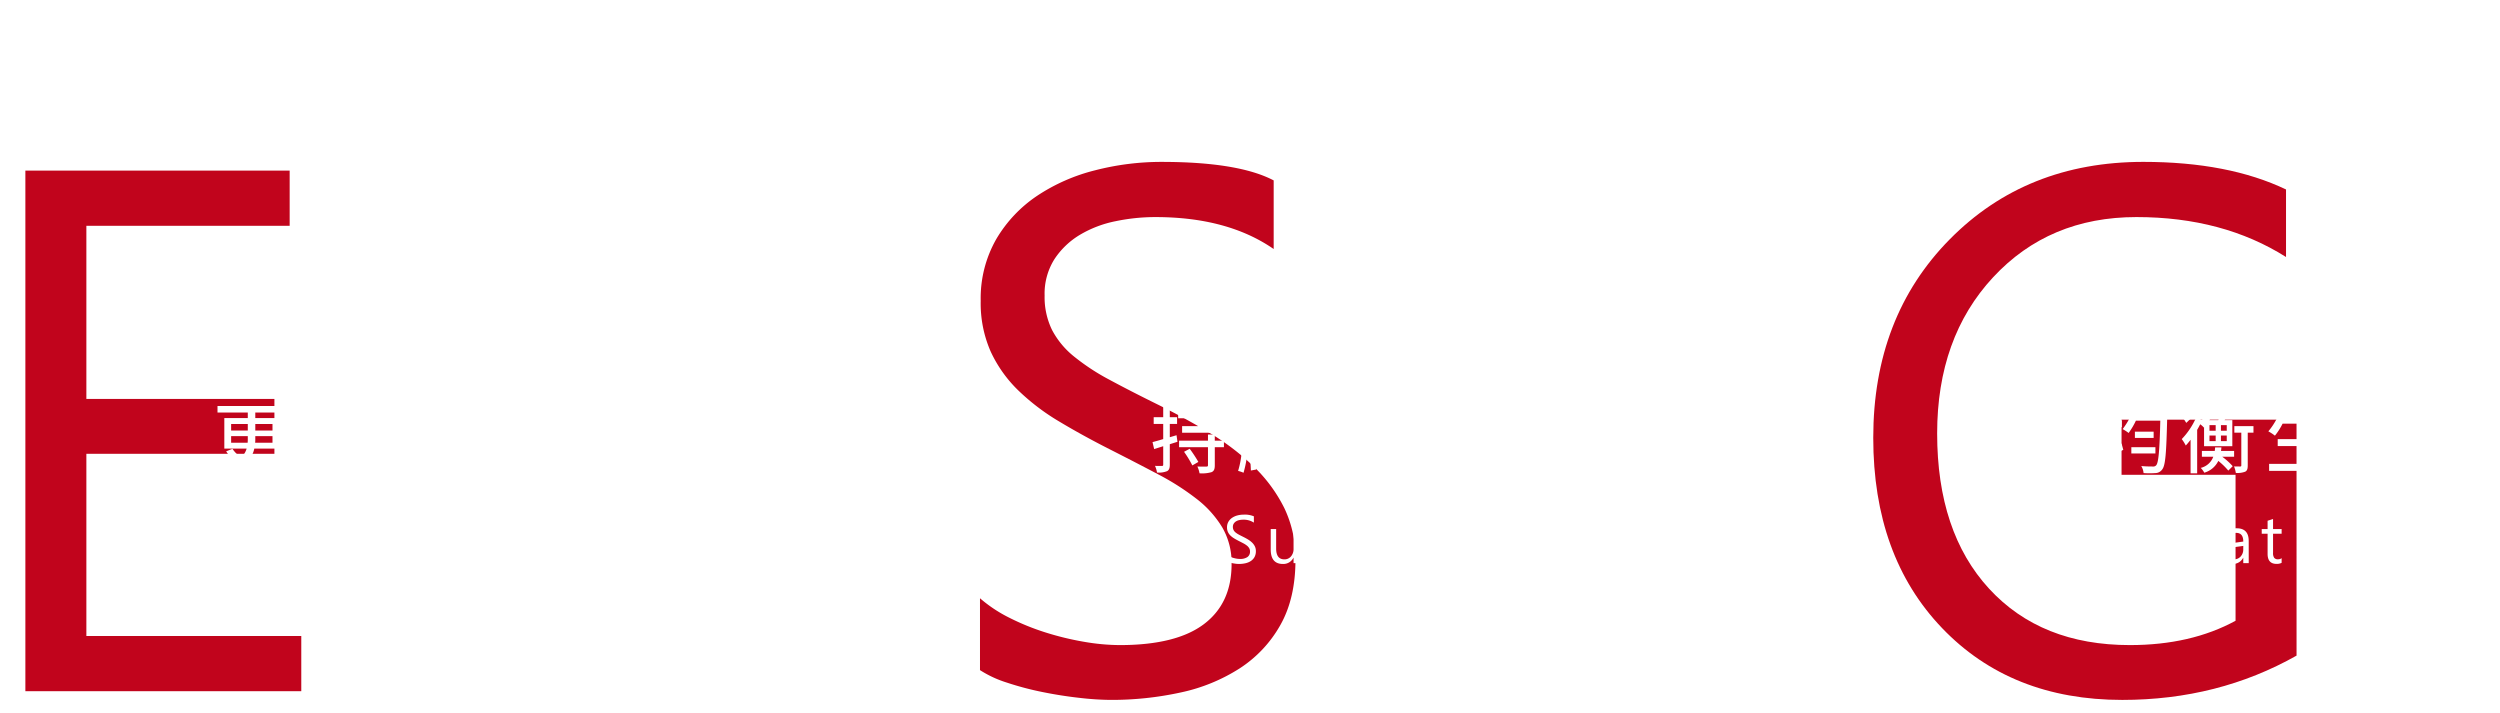
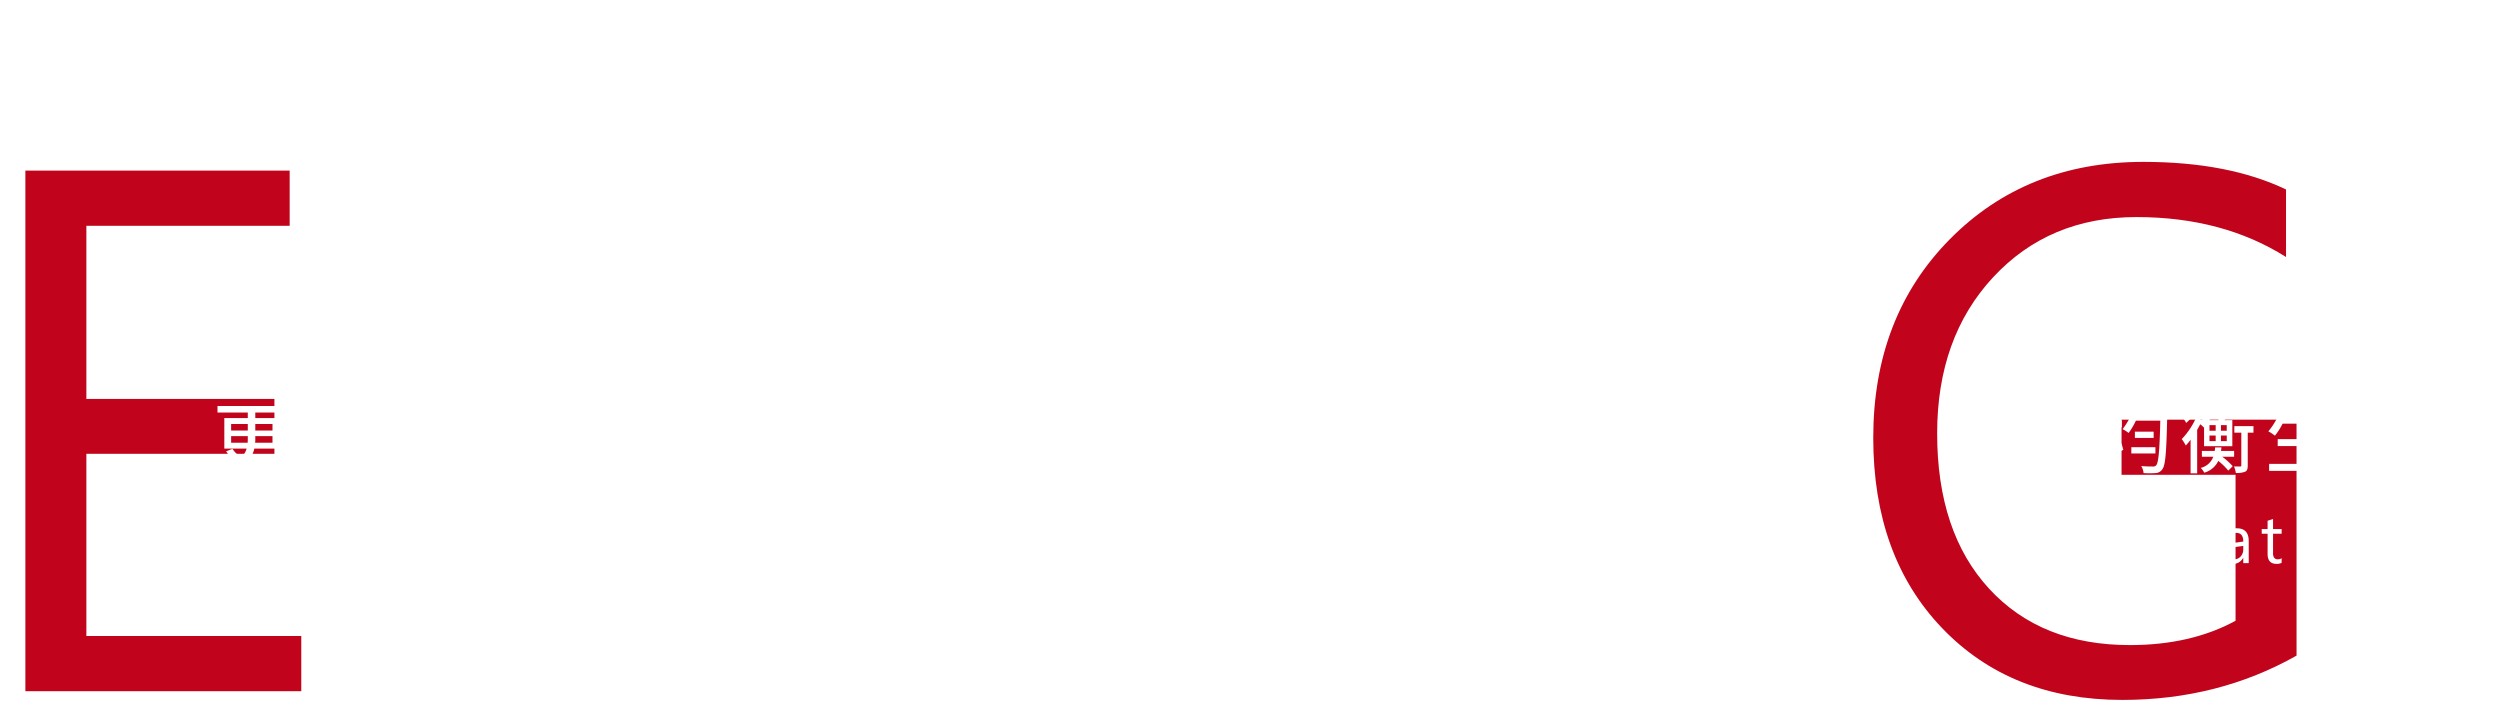
<svg xmlns="http://www.w3.org/2000/svg" width="807" height="230" viewBox="0 0 807 230">
  <defs>
    <clipPath id="clip-path">
      <rect id="Rectangle_1081" data-name="Rectangle 1081" width="807" height="230" transform="translate(-3861.08 -3513.207)" fill="#fff" />
    </clipPath>
    <filter id="Path_1266" x="595.69" y="43.257" width="154.641" height="191.672" filterUnits="userSpaceOnUse">
      <feOffset dy="3" input="SourceAlpha" />
      <feGaussianBlur stdDeviation="3" result="blur" />
      <feFlood flood-opacity="0.161" />
      <feComposite operator="in" in2="blur" />
      <feComposite in="SourceGraphic" />
    </filter>
    <filter id="Path_1267" x="307.339" y="43.257" width="119.836" height="191.672" filterUnits="userSpaceOnUse">
      <feOffset dy="3" input="SourceAlpha" />
      <feGaussianBlur stdDeviation="3" result="blur-2" />
      <feFlood flood-opacity="0.161" />
      <feComposite operator="in" in2="blur-2" />
      <feComposite in="SourceGraphic" />
    </filter>
    <filter id="Path_1268" x="-0.809" y="46.069" width="107.063" height="186.047" filterUnits="userSpaceOnUse">
      <feOffset dy="3" input="SourceAlpha" />
      <feGaussianBlur stdDeviation="3" result="blur-3" />
      <feFlood flood-opacity="0.161" />
      <feComposite operator="in" in2="blur-3" />
      <feComposite in="SourceGraphic" />
    </filter>
    <filter id="Path_1269" x="363.032" y="120.768" width="151.125" height="41.125" filterUnits="userSpaceOnUse">
      <feOffset dy="6" input="SourceAlpha" />
      <feGaussianBlur stdDeviation="3" result="blur-4" />
      <feFlood flood-opacity="0.361" />
      <feComposite operator="in" in2="blur-4" />
      <feComposite in="SourceGraphic" />
    </filter>
    <filter id="Path_1270" x="667.922" y="120.793" width="123.5" height="41" filterUnits="userSpaceOnUse">
      <feOffset dy="6" input="SourceAlpha" />
      <feGaussianBlur stdDeviation="3" result="blur-5" />
      <feFlood flood-opacity="0.361" />
      <feComposite operator="in" in2="blur-5" />
      <feComposite in="SourceGraphic" />
    </filter>
    <filter id="Path_1271" x="60.707" y="120.793" width="123.575" height="41" filterUnits="userSpaceOnUse">
      <feOffset dy="6" input="SourceAlpha" />
      <feGaussianBlur stdDeviation="3" result="blur-6" />
      <feFlood flood-opacity="0.361" />
      <feComposite operator="in" in2="blur-6" />
      <feComposite in="SourceGraphic" />
    </filter>
    <filter id="Path_1272" x="387.057" y="156.712" width="98.263" height="34.339" filterUnits="userSpaceOnUse">
      <feOffset dy="6" input="SourceAlpha" />
      <feGaussianBlur stdDeviation="3" result="blur-7" />
      <feFlood flood-opacity="0.361" />
      <feComposite operator="in" in2="blur-7" />
      <feComposite in="SourceGraphic" />
    </filter>
    <filter id="Path_1273" x="667.398" y="156.272" width="123.877" height="34.779" filterUnits="userSpaceOnUse">
      <feOffset dy="6" input="SourceAlpha" />
      <feGaussianBlur stdDeviation="3" result="blur-8" />
      <feFlood flood-opacity="0.361" />
      <feComposite operator="in" in2="blur-8" />
      <feComposite in="SourceGraphic" />
    </filter>
    <filter id="Path_1274" x="78.287" y="156.508" width="88.832" height="34.543" filterUnits="userSpaceOnUse">
      <feOffset dy="6" input="SourceAlpha" />
      <feGaussianBlur stdDeviation="3" result="blur-9" />
      <feFlood flood-opacity="0.361" />
      <feComposite operator="in" in2="blur-9" />
      <feComposite in="SourceGraphic" />
    </filter>
  </defs>
  <g id="Mask_Group_220" data-name="Mask Group 220" transform="translate(3861.08 3513.207)" clip-path="url(#clip-path)">
    <g transform="matrix(1, 0, 0, 1, -3861.08, -3513.21)" filter="url(#Path_1266)">
      <path id="Path_1266-2" data-name="Path 1266" d="M147.656-11.484q-25.312,14.3-56.25,14.3-35.977,0-58.184-23.2T11.016-81.8q0-39.023,24.668-64.043t62.52-25.02q27.422,0,46.055,8.906v21.8q-20.391-12.891-48.281-12.891-28.242,0-46.289,19.453T31.641-83.2q0,31.875,16.758,50.1T93.867-14.883q19.687,0,34.1-7.852V-69.844h-36.8V-87.656h56.484Z" transform="translate(593.67 220.12)" fill="#c1041c" />
    </g>
    <g transform="matrix(1, 0, 0, 1, -3861.08, -3513.21)" filter="url(#Path_1267)">
-       <path id="Path_1267-2" data-name="Path 1267" d="M14.18-6.8V-30a45.063,45.063,0,0,0,9.551,6.328,77.379,77.379,0,0,0,11.719,4.746,93.289,93.289,0,0,0,12.363,2.988A68.931,68.931,0,0,0,59.3-14.883q18.164,0,27.129-6.738t8.965-19.395A22.773,22.773,0,0,0,92.4-52.852a33.663,33.663,0,0,0-8.262-9.2A81.98,81.98,0,0,0,71.66-70.02q-7.207-3.809-15.527-8.027Q47.344-82.5,39.727-87.07A71.093,71.093,0,0,1,26.484-97.148a42.038,42.038,0,0,1-8.848-12.48,38.631,38.631,0,0,1-3.223-16.348,38.441,38.441,0,0,1,5.039-19.98,43.22,43.22,0,0,1,13.242-14,60.034,60.034,0,0,1,18.691-8.2,85.586,85.586,0,0,1,21.387-2.7q24.844,0,36.211,5.977v22.148q-14.883-10.312-38.2-10.312A62.83,62.83,0,0,0,57.891-151.7,36.413,36.413,0,0,0,46.406-147.3a25.441,25.441,0,0,0-8.2,7.852,20.84,20.84,0,0,0-3.164,11.719,24.126,24.126,0,0,0,2.4,11.133,27.286,27.286,0,0,0,7.09,8.555,70.615,70.615,0,0,0,11.426,7.5q6.738,3.633,15.527,7.969,9.023,4.453,17.109,9.375a78.2,78.2,0,0,1,14.18,10.9,48.431,48.431,0,0,1,9.668,13.242,37.225,37.225,0,0,1,3.574,16.641q0,12.422-4.863,21.035a39.913,39.913,0,0,1-13.125,14A57.323,57.323,0,0,1,78.984.41a104.29,104.29,0,0,1-22.734,2.4,92.643,92.643,0,0,1-9.844-.645Q40.547,1.523,34.453.293A97.534,97.534,0,0,1,22.91-2.754,35.918,35.918,0,0,1,14.18-6.8Z" transform="translate(302.16 220.12)" fill="#c1041c" />
-     </g>
+       </g>
    <g transform="matrix(1, 0, 0, 1, -3861.08, -3513.21)" filter="url(#Path_1268)">
      <path id="Path_1268-2" data-name="Path 1268" d="M111.094,0H22.031V-168.047h85.313v17.813H41.719v55.9h60.7v17.7h-60.7v58.828h69.375Z" transform="translate(-13.84 220.12)" fill="#c1041c" />
    </g>
    <g transform="matrix(1, 0, 0, 1, -3861.08, -3513.21)" filter="url(#Path_1269)">
      <path id="Path_1269-2" data-name="Path 1269" d="M8.525-10.3,6.35-9.65v-4.3H8.7v-2.175H6.35V-20.95H4.225v4.825H1.15v2.175H4.225v4.9c-1.3.4-2.5.725-3.45.975L1.3-5.825,4.225-6.75V-.825c0,.35-.125.45-.425.45-.275,0-1.225,0-2.225-.025a8.4,8.4,0,0,1,.65,2.15,7.146,7.146,0,0,0,3.25-.45c.65-.35.875-.975.875-2.125V-7.4l2.475-.775ZM10.95-4.95a34.61,34.61,0,0,1,2.675,4.4l1.95-1.125a43.98,43.98,0,0,0-2.8-4.25Zm9.925-5.575h-2.2V-8.55H9.35v2.125h9.325v5.8c0,.325-.1.425-.475.45S16.55-.15,15.25-.2a8.674,8.674,0,0,1,.7,2.2,11.139,11.139,0,0,0,3.875-.375c.8-.35,1.05-.975,1.05-2.225V-6.425h2.95V-8.55h-2.95Zm-3.2-7.4v-2.95H15.45v2.95H9.05v2.15h6.4v2.55H10.325V-11.1h12.5v-2.125h-5.15v-2.55H23.95v-2.15Zm25.225.85H37.725v1.5H50.15v-1.5H45.175v-1.1h5.85V-19.75h-5.85v-1.225H42.9v1.225H36.75v1.575H42.9Zm-4.1,3.85h2.35v1.8H38.8Zm10.1,1.8H46.875v-1.8H48.9Zm-5.975,0v-1.8H45.1v1.8Zm-6.05,1.5h14.05v-4.8H36.875Zm.25,3.775a38.094,38.094,0,0,0-1.375-5.225l-1.6.425c.225.675.45,1.45.65,2.2l-3.05.4A46.71,46.71,0,0,0,36.8-16.3L35-17.35c-.5,1.125-1.1,2.3-1.675,3.375l-2.1.175a37.916,37.916,0,0,0,3.325-6.425l-1.95-.8a30.183,30.183,0,0,1-2.875,6.275c-.475.775-.85,1.275-1.3,1.375a15.624,15.624,0,0,1,.65,1.9,11.83,11.83,0,0,1,3.05-.55,27.4,27.4,0,0,1-1.75,2.575c-.725.95-1.25,1.55-1.775,1.7a12.481,12.481,0,0,1,.65,1.925c.5-.275,1.25-.45,5.925-1.15.1.525.2.975.25,1.375ZM29.55-4.9A28.743,28.743,0,0,1,28.4,1.225a9.613,9.613,0,0,1,1.75.6,34.7,34.7,0,0,0,1.225-6.4ZM32-4.675A49.5,49.5,0,0,1,32.525,1.1L34.25.775A50.231,50.231,0,0,0,33.6-4.95Zm2.275-.475A37.754,37.754,0,0,1,35.5-.525l1.575-.5a40.219,40.219,0,0,0-1.3-4.55Zm5.5,1.25H47.95v1H39.775Zm0-1.9H47.95v.925H39.775Zm0-1.875H47.95v.9H39.775ZM50.1-1.625v-7.35H37.7v7.35h3.65a45.124,45.124,0,0,1-5.075,2.1A9.454,9.454,0,0,1,37.15,2.1C38.9,1.45,41.325.525,43.225-.35L41.85-1.625H45.9l-.75,1.3c1.875.7,3.975,1.65,5.3,2.275L51.4.3C50.175-.25,48.3-1,46.525-1.625ZM78.2-16.9v-2.375H56.8V-16.9H67.35A27.686,27.686,0,0,1,56.1-6.5a13.086,13.086,0,0,1,1.6,2.075,31.114,31.114,0,0,0,8.525-6.75V1.95H68.75V-14.325c.6-.85,1.125-1.725,1.65-2.575Zm-9.35,5.3a56.519,56.519,0,0,1,8.225,6.925l1.95-1.8A59.607,59.607,0,0,0,70.6-13.1Zm22.925-6.625V-16.5H87.05v-1.725ZM87.05-13v-1.85h4.725V-13Zm6.925,1.725v-8.7H84.75V1.975h2.3v-13.25Zm4.2-1.675v-1.9h4.875v1.9Zm4.875-5.275V-16.5H98.175v-1.725ZM92.4-2.075V-4.15h5.075v2.075ZM97.475-7.8v1.95H92.4V-7.8ZM105.4-19.975H95.95v8.75h7.1V-.95c0,.425-.125.55-.575.575-.4,0-1.6.025-2.825-.025V-9.55H90.275V.925H92.4V-.325h6.75a10.414,10.414,0,0,1,.725,2.275,12.655,12.655,0,0,0,4.35-.4c.9-.4,1.175-1.15,1.175-2.475Zm19.25,7.125a14.253,14.253,0,0,0-.95-2.8l-1.075.4a5.568,5.568,0,0,1,.3.775l-1.575.175a23.709,23.709,0,0,0,3-3.775l-1.2-.775a12.718,12.718,0,0,1-.75,1.25l-1.175.15a15.772,15.772,0,0,0,1.6-2.8l-1.325-.575a13.392,13.392,0,0,1-1.6,3.1,1.36,1.36,0,0,1-.75.6,12.19,12.19,0,0,1,.45,1.35,6.506,6.506,0,0,1,1.85-.475c-.525.65-.975,1.15-1.15,1.35a2.327,2.327,0,0,1-1.125.825,8.912,8.912,0,0,1,.425,1.325,21.446,21.446,0,0,1,3.675-.675,5.879,5.879,0,0,1,.2,1Zm-5.525.05a10.756,10.756,0,0,0-.85-2.7l-1,.4a6.222,6.222,0,0,1,.275.725l-1.3.15a26.414,26.414,0,0,0,2.975-3.875l-1.25-.775a9.393,9.393,0,0,1-.8,1.375l-1.025.125a15.468,15.468,0,0,0,1.575-2.775l-1.325-.575a11.874,11.874,0,0,1-1.575,3.075,1.314,1.314,0,0,1-.75.625c.15.35.35,1.05.45,1.35a6.994,6.994,0,0,1,1.75-.45,16.265,16.265,0,0,1-1.025,1.275,2.537,2.537,0,0,1-1.125.85,9.233,9.233,0,0,1,.45,1.325,16.54,16.54,0,0,1,3.3-.6,3.375,3.375,0,0,1,.15.925ZM113.8-10.45h10.775v-1.7H113.8V-20.1h-1.975V.3H123.6V-1.525h-9.8Zm9.25,2.075a13.018,13.018,0,0,1-.775,1.4l-1.125.125a16.406,16.406,0,0,0,1.475-2.8l-1.3-.575a12.817,12.817,0,0,1-1.475,3.1,1.244,1.244,0,0,1-.725.6,9.815,9.815,0,0,1,.475,1.35v.025a5.5,5.5,0,0,1,1.8-.5,17.684,17.684,0,0,1-1.125,1.425c-.425.5-.75.825-1.125.875A9.816,9.816,0,0,1,119.625-2a12.8,12.8,0,0,1,3.275-.65,5.156,5.156,0,0,1,.175.95l1.2-.425a13.209,13.209,0,0,0-.9-2.9l-1.1.4a5.035,5.035,0,0,1,.325.925l-1.375.15A26.919,26.919,0,0,0,124.3-7.6Zm-5,.1c-.25.45-.525.95-.775,1.375l-1.175.125a13,13,0,0,0,1.6-2.775l-1.325-.575a14.072,14.072,0,0,1-1.575,3.1,1.326,1.326,0,0,1-.775.6,9.816,9.816,0,0,1,.475,1.35v.025a6.49,6.49,0,0,1,1.825-.475,16.282,16.282,0,0,1-1.1,1.4c-.425.475-.75.775-1.125.825a7.74,7.74,0,0,1,.45,1.35,14.5,14.5,0,0,1,3.3-.6,5.181,5.181,0,0,1,.2.925l1.075-.45a12.639,12.639,0,0,0-.85-2.675l-1,.375c.075.225.175.475.25.725L116.2-3.5a21.821,21.821,0,0,0,3.05-4.025Zm15.85-4.8h-6.425v-4.25a30.369,30.369,0,0,0,5.8-2.1l-1.775-1.5a24.561,24.561,0,0,1-5.925,2.35V-10.4c0,3.35-.15,7.825-1.8,11a6.876,6.876,0,0,1,1.65,1.125c1.775-3.4,2.05-8.525,2.05-12.125v-.75H129.9V1.975h1.975V-11.15H133.9Z" transform="translate(371.26 144.79)" fill="#fff" />
    </g>
    <g transform="matrix(1, 0, 0, 1, -3861.08, -3513.21)" filter="url(#Path_1270)">
      <path id="Path_1270-2" data-name="Path 1270" d="M-47.425-12.9h2.575v-2.2h-2.575v-5.55H-49.6v5.55h-2.8v2.2h2.8v7.225c-1.225.525-2.35.95-3.25,1.275l.925,2.325c2.175-.975,4.95-2.25,7.55-3.5l-.55-2.05c-.825.375-1.675.7-2.5,1.075Zm5.65,8.5H-34V-6.425h-7.775Zm1.15-7.05v2.025h6.05V-11.45Zm1.25-5.65c.425-1.075.825-2.225,1.175-3.35l-2.2-.525a23.7,23.7,0,0,1-4.175,8.7,15.973,15.973,0,0,1,1.925,1.25A23.5,23.5,0,0,0-40.3-15h7.875C-32.65-5.425-33-1.425-33.75-.6a1.191,1.191,0,0,1-1.05.4c-.65,0-2.125,0-3.775-.15a5.2,5.2,0,0,1,.75,2.275,28,28,0,0,0,3.85,0A2.743,2.743,0,0,0-31.775.7c1-1.3,1.3-5.125,1.575-16.625.025-.325.025-1.175.025-1.175ZM-2.85-19.325H-8v2.075h5.15ZM-21.35-21a18.231,18.231,0,0,1-3.9,4.95,16.994,16.994,0,0,1,1.2,1.775,25.84,25.84,0,0,0,4.8-5.925Zm8.475,3.85c-.25.675-.575,1.4-.85,1.975h-2.85a21.406,21.406,0,0,0,1.05-1.975Zm1.9,5.4H-12.85v-1.8h1.875Zm0,3.35H-12.85v-1.8h1.875Zm-5.575-3.35v-1.8h2v1.8Zm2,1.55v1.8h-2v-1.8Zm-3.75-2.65v6.1h9.125v-8.425h-2.5a23.743,23.743,0,0,0,1.475-3l-1.4-.9-.3.1h-2.85c.2-.55.375-1.05.55-1.575l-2.1-.3a18,18,0,0,1-2.675,5.575l-1.925-.65A23.814,23.814,0,0,1-25.5-9.05a14.258,14.258,0,0,1,1.3,2.075c.525-.55,1.025-1.175,1.55-1.85V2h2.125V-12.025q.525-.9.975-1.8a5.4,5.4,0,0,1,1.175,1.05Zm9.7,9.5V-5.225h-4.225c.05-.375.1-.75.125-1.15h-2.025c-.025.4-.075.775-.125,1.15H-19V-3.35h3.675a5.73,5.73,0,0,1-4.05,3.6,6.93,6.93,0,0,1,1.15,1.55A7.262,7.262,0,0,0-13.7-2a21.6,21.6,0,0,1,3.225,3.125L-9.05-.3a22.173,22.173,0,0,0-3.375-3.05Zm6.25-9.875H-8.525v2.1h2.25V-.55c0,.25-.075.325-.375.35-.275,0-1.1,0-1.975-.025a8.511,8.511,0,0,1,.575,2.1,7.045,7.045,0,0,0,3.025-.4c.65-.325.825-.95.825-2.025V-11.125h1.85ZM15-1.05V-6.8h7.775V-9.025H15v-5h8.7V-16.3H15v-4.65H12.6v4.65H8.075c.475-1.2.925-2.475,1.3-3.75l-2.4-.55A21.583,21.583,0,0,1,2.45-11.55a14.889,14.889,0,0,1,2.125,1.4A21.584,21.584,0,0,0,7.05-14.025H12.6v5H5.475V-6.8H12.6v5.75H2.7V1.2H24.9V-1.05ZM37-18.1a52.073,52.073,0,0,0-4.65-2.525l-1.3,1.65c1.475.825,3.55,2.025,4.575,2.75Zm-1.275,6.7c-1.05-.675-3.175-1.775-4.6-2.475L29.85-12.15c1.5.775,3.575,1.975,4.6,2.675ZM32.3,1.65c1.475-2.325,3.15-5.325,4.425-7.9L35.05-7.8A74.143,74.143,0,0,1,30.35.1ZM48.975-1.2H40.7V-5.7h8.275ZM52.65-11.5v-2.225H46.025V-17.65A33.4,33.4,0,0,0,51.65-19.1l-1.825-1.8A56.954,56.954,0,0,1,37.95-18.625a8.21,8.21,0,0,1,.675,1.95c1.65-.125,3.45-.325,5.2-.6v3.55h-6.95V-11.5h6.95v3.7h-5.25V1.95H40.7V.9h8.275v.925h2.2V-7.8h-5.15v-3.7Z" transform="translate(729.77 144.79)" fill="#fff" />
    </g>
    <g transform="matrix(1, 0, 0, 1, -3861.08, -3513.21)" filter="url(#Path_1271)">
      <path id="Path_1271-2" data-name="Path 1271" d="M-47.65-7.875V-10h5.375v.9a9.836,9.836,0,0,1-.05,1.225Zm0-6.05h5.375V-11.8H-47.65Zm13.35,0V-11.8h-5.55v-2.125Zm0,6.05h-5.6a9.436,9.436,0,0,0,.05-1.2V-10h5.55Zm2.3,1.9v-9.85h-7.85v-1.8h9.425v-2.1H-52.05v2.1h9.775v1.8H-49.85v9.85h7.2A5.876,5.876,0,0,1-44.425-3.15a10.1,10.1,0,0,1-2.8-2.75l-2.025.8a12.059,12.059,0,0,0,2.9,3.225A23.494,23.494,0,0,1-52.55-.05,10.142,10.142,0,0,1-51.125,2a21.556,21.556,0,0,0,6.95-2.525c3.5,1.725,8.05,2.15,13.65,2.35a5.779,5.779,0,0,1,.975-2.3c-5.3-.05-9.5-.325-12.7-1.575a7.723,7.723,0,0,0,2.075-3.925ZM-20.175-13.6H-7.5v2.35H-20.175Zm0-4.2H-7.5v2.275H-20.175ZM-2.4-5.875H-12.65V-9.2H-5.1V-19.85H-22.45V-9.2h7.425v3.325H-25v2.2h9.975V1.95h2.375V-3.675H-2.4ZM10.575-18.25v1.675h-4.8V-18.25Zm-4.8,5.1v-1.825h4.8v1.825Zm6.975,1.7v-8.525H3.475V1.975h2.3V-11.45Zm-.6,5.675V-8.15h2.975v2.375ZM20.3-3.85V-5.775H17.2V-8.15h2.6V-10H7.675v1.85H10.15v2.375H7.225V-3.85h2.85A6.055,6.055,0,0,1,7.325.525,7.914,7.914,0,0,1,8.825,1.9,8.054,8.054,0,0,0,12.1-3.85h3.025V1.525H17.2V-3.85ZM16.9-13.1v-1.875h4.95V-13.1Zm4.95-5.15v1.675H16.9V-18.25Zm2.3-1.725H14.675V-11.4H21.85V-.9c0,.375-.125.5-.5.525-.4,0-1.675,0-2.95-.025a7.505,7.505,0,0,1,.75,2.3,9.839,9.839,0,0,0,3.925-.425C23.9,1.075,24.15.4,24.15-.875ZM36.275-13.7A20.374,20.374,0,0,1,34.95-6.35c-.75-.625-1.55-1.25-2.275-1.825.45-1.575.875-3.45,1.3-5.375Zm3.2-.225.025-1.95-1.15.05v-1.65H36.275v1.75l-1.875.1c.325-1.775.625-3.5.825-5.1l-2.15-.15c-.175,1.65-.475,3.5-.8,5.35-.95.05-1.825.1-2.575.125l.225,2.1,1.925-.125c-.5,2.25-1.025,4.4-1.55,5.975,1.15.9,2.45,2,3.675,3.125A15.779,15.779,0,0,1,29.575.4a7.719,7.719,0,0,1,1.6,1.525,16.526,16.526,0,0,0,4.45-4.775A31.2,31.2,0,0,1,38.075-.3L39.5-2.1a29.455,29.455,0,0,0-2.8-2.775,23.258,23.258,0,0,0,1.65-8.975Zm13.55,3.475a30.768,30.768,0,0,0-4.15-6.975l-1.85.925a38.939,38.939,0,0,1,2.225,3.35l-6.85.45a47.221,47.221,0,0,0,4.275-7.625L44.25-21a39.64,39.64,0,0,1-3.7,7.25c-.625.875-1.1,1.475-1.6,1.6a22.742,22.742,0,0,1,.75,2.175c.8-.3,1.975-.4,10.625-1.125a14.5,14.5,0,0,1,.7,1.7Zm-3.85,4.3v5H42.3v-5Zm-9,8.1H42.3V.9h6.875V1.925H51.4V-8.225H40.175Z" transform="translate(122.26 144.79)" fill="#fff" />
    </g>
    <g transform="matrix(1, 0, 0, 1, -3861.08, -3513.21)" filter="url(#Path_1272)">
-       <path id="Path_1272-2" data-name="Path 1272" d="M1.3-.623V-2.75a4.131,4.131,0,0,0,.875.58,7.093,7.093,0,0,0,1.074.435,8.552,8.552,0,0,0,1.133.274,6.319,6.319,0,0,0,1.053.1,4.124,4.124,0,0,0,2.487-.618A2.089,2.089,0,0,0,8.744-3.76,2.087,2.087,0,0,0,8.47-4.845a3.086,3.086,0,0,0-.757-.843,7.515,7.515,0,0,0-1.144-.73q-.661-.349-1.423-.736-.806-.408-1.5-.827a6.517,6.517,0,0,1-1.214-.924,3.854,3.854,0,0,1-.811-1.144,3.541,3.541,0,0,1-.3-1.5,3.524,3.524,0,0,1,.462-1.832A3.962,3.962,0,0,1,3-14.663a5.5,5.5,0,0,1,1.713-.752,7.845,7.845,0,0,1,1.96-.247,7.513,7.513,0,0,1,3.319.548v2.03a6.017,6.017,0,0,0-3.5-.945,5.759,5.759,0,0,0-1.182.124,3.338,3.338,0,0,0-1.053.4,2.332,2.332,0,0,0-.752.72,1.91,1.91,0,0,0-.29,1.074,2.212,2.212,0,0,0,.22,1.021,2.5,2.5,0,0,0,.65.784,6.473,6.473,0,0,0,1.047.688q.618.333,1.423.73.827.408,1.568.859a7.169,7.169,0,0,1,1.3,1,4.44,4.44,0,0,1,.886,1.214,3.412,3.412,0,0,1,.328,1.525,3.868,3.868,0,0,1-.446,1.928,3.659,3.659,0,0,1-1.2,1.284A5.255,5.255,0,0,1,7.24.038a9.56,9.56,0,0,1-2.084.22A8.492,8.492,0,0,1,4.254.2Q3.717.14,3.158.027A8.941,8.941,0,0,1,2.1-.252,3.292,3.292,0,0,1,1.3-.623ZM24.565,0H22.8V-1.74h-.043a3.618,3.618,0,0,1-3.395,2q-3.932,0-3.932-4.684V-11h1.751v6.295q0,3.48,2.664,3.48a2.7,2.7,0,0,0,2.122-.951A3.638,3.638,0,0,0,22.8-4.662V-11h1.762Zm5.09-.4V-2.288a5.214,5.214,0,0,0,3.169,1.063q2.32,0,2.32-1.547a1.342,1.342,0,0,0-.2-.747,1.981,1.981,0,0,0-.537-.542,4.134,4.134,0,0,0-.795-.424q-.457-.188-.983-.392a12.659,12.659,0,0,1-1.284-.585,3.878,3.878,0,0,1-.924-.666,2.478,2.478,0,0,1-.559-.843,2.983,2.983,0,0,1-.188-1.106,2.628,2.628,0,0,1,.354-1.37,3.143,3.143,0,0,1,.945-1,4.408,4.408,0,0,1,1.348-.607,5.98,5.98,0,0,1,1.563-.2,6.311,6.311,0,0,1,2.557.494V-8.98a4.983,4.983,0,0,0-2.793-.795,3.265,3.265,0,0,0-.892.113,2.183,2.183,0,0,0-.682.317,1.464,1.464,0,0,0-.44.489,1.288,1.288,0,0,0-.156.628,1.507,1.507,0,0,0,.156.72,1.584,1.584,0,0,0,.457.516,3.49,3.49,0,0,0,.73.408q.43.183.978.4a13.6,13.6,0,0,1,1.311.575,4.5,4.5,0,0,1,.988.666,2.6,2.6,0,0,1,.628.854,2.754,2.754,0,0,1,.22,1.149,2.71,2.71,0,0,1-.36,1.418,3.084,3.084,0,0,1-.961,1,4.4,4.4,0,0,1-1.386.591A6.842,6.842,0,0,1,32.6.258,6.241,6.241,0,0,1,29.655-.4Zm17.3.29a3.4,3.4,0,0,1-1.644.344q-2.89,0-2.89-3.223V-9.5H40.535V-11h1.891v-2.686l1.762-.569V-11h2.771v1.5H44.187v6.2a2.57,2.57,0,0,0,.376,1.579,1.5,1.5,0,0,0,1.246.473,1.852,1.852,0,0,0,1.149-.365ZM59.385,0H57.623V-1.719H57.58A3.688,3.688,0,0,1,54.2.258a3.616,3.616,0,0,1-2.573-.87,3.015,3.015,0,0,1-.929-2.31q0-3.083,3.631-3.588l3.3-.462q0-2.8-2.267-2.8a5.415,5.415,0,0,0-3.588,1.354v-1.8a6.817,6.817,0,0,1,3.738-1.031q3.878,0,3.878,4.1ZM57.623-5.564,54.97-5.2a4.308,4.308,0,0,0-1.848.607A1.75,1.75,0,0,0,52.5-3.051a1.679,1.679,0,0,0,.575,1.316,2.221,2.221,0,0,0,1.531.51,2.828,2.828,0,0,0,2.165-.918,3.282,3.282,0,0,0,.854-2.326Zm8.183-8.229A1.116,1.116,0,0,1,65-14.115a1.088,1.088,0,0,1-.333-.816A1.105,1.105,0,0,1,65-15.753a1.107,1.107,0,0,1,.806-.328,1.138,1.138,0,0,1,.822.328,1.1,1.1,0,0,1,.338.822,1.089,1.089,0,0,1-.338.806A1.128,1.128,0,0,1,65.807-13.793ZM66.666,0H64.9V-11h1.762Zm14.9,0H79.8V-6.273q0-3.5-2.557-3.5a2.773,2.773,0,0,0-2.186.994,3.683,3.683,0,0,0-.865,2.508V0H72.432V-11h1.762v1.826h.043a3.97,3.97,0,0,1,3.609-2.084,3.365,3.365,0,0,1,2.761,1.166,5.192,5.192,0,0,1,.956,3.368Z" transform="translate(394.76 175.79)" fill="#fff" />
+       <path id="Path_1272-2" data-name="Path 1272" d="M1.3-.623V-2.75a4.131,4.131,0,0,0,.875.58,7.093,7.093,0,0,0,1.074.435,8.552,8.552,0,0,0,1.133.274,6.319,6.319,0,0,0,1.053.1,4.124,4.124,0,0,0,2.487-.618A2.089,2.089,0,0,0,8.744-3.76,2.087,2.087,0,0,0,8.47-4.845a3.086,3.086,0,0,0-.757-.843,7.515,7.515,0,0,0-1.144-.73q-.661-.349-1.423-.736-.806-.408-1.5-.827a6.517,6.517,0,0,1-1.214-.924,3.854,3.854,0,0,1-.811-1.144,3.541,3.541,0,0,1-.3-1.5,3.524,3.524,0,0,1,.462-1.832A3.962,3.962,0,0,1,3-14.663a5.5,5.5,0,0,1,1.713-.752,7.845,7.845,0,0,1,1.96-.247,7.513,7.513,0,0,1,3.319.548v2.03a6.017,6.017,0,0,0-3.5-.945,5.759,5.759,0,0,0-1.182.124,3.338,3.338,0,0,0-1.053.4,2.332,2.332,0,0,0-.752.72,1.91,1.91,0,0,0-.29,1.074,2.212,2.212,0,0,0,.22,1.021,2.5,2.5,0,0,0,.65.784,6.473,6.473,0,0,0,1.047.688q.618.333,1.423.73.827.408,1.568.859a7.169,7.169,0,0,1,1.3,1,4.44,4.44,0,0,1,.886,1.214,3.412,3.412,0,0,1,.328,1.525,3.868,3.868,0,0,1-.446,1.928,3.659,3.659,0,0,1-1.2,1.284A5.255,5.255,0,0,1,7.24.038a9.56,9.56,0,0,1-2.084.22A8.492,8.492,0,0,1,4.254.2Q3.717.14,3.158.027A8.941,8.941,0,0,1,2.1-.252,3.292,3.292,0,0,1,1.3-.623ZM24.565,0H22.8V-1.74h-.043a3.618,3.618,0,0,1-3.395,2q-3.932,0-3.932-4.684V-11h1.751v6.295q0,3.48,2.664,3.48a2.7,2.7,0,0,0,2.122-.951A3.638,3.638,0,0,0,22.8-4.662V-11h1.762Zm5.09-.4V-2.288a5.214,5.214,0,0,0,3.169,1.063q2.32,0,2.32-1.547a1.342,1.342,0,0,0-.2-.747,1.981,1.981,0,0,0-.537-.542,4.134,4.134,0,0,0-.795-.424q-.457-.188-.983-.392a12.659,12.659,0,0,1-1.284-.585,3.878,3.878,0,0,1-.924-.666,2.478,2.478,0,0,1-.559-.843,2.983,2.983,0,0,1-.188-1.106,2.628,2.628,0,0,1,.354-1.37,3.143,3.143,0,0,1,.945-1,4.408,4.408,0,0,1,1.348-.607,5.98,5.98,0,0,1,1.563-.2,6.311,6.311,0,0,1,2.557.494V-8.98a4.983,4.983,0,0,0-2.793-.795,3.265,3.265,0,0,0-.892.113,2.183,2.183,0,0,0-.682.317,1.464,1.464,0,0,0-.44.489,1.288,1.288,0,0,0-.156.628,1.507,1.507,0,0,0,.156.72,1.584,1.584,0,0,0,.457.516,3.49,3.49,0,0,0,.73.408q.43.183.978.4a13.6,13.6,0,0,1,1.311.575,4.5,4.5,0,0,1,.988.666,2.6,2.6,0,0,1,.628.854,2.754,2.754,0,0,1,.22,1.149,2.71,2.71,0,0,1-.36,1.418,3.084,3.084,0,0,1-.961,1,4.4,4.4,0,0,1-1.386.591A6.842,6.842,0,0,1,32.6.258,6.241,6.241,0,0,1,29.655-.4Zm17.3.29a3.4,3.4,0,0,1-1.644.344q-2.89,0-2.89-3.223V-9.5H40.535V-11h1.891v-2.686l1.762-.569V-11h2.771v1.5H44.187v6.2a2.57,2.57,0,0,0,.376,1.579,1.5,1.5,0,0,0,1.246.473,1.852,1.852,0,0,0,1.149-.365ZM59.385,0H57.623H57.58A3.688,3.688,0,0,1,54.2.258a3.616,3.616,0,0,1-2.573-.87,3.015,3.015,0,0,1-.929-2.31q0-3.083,3.631-3.588l3.3-.462q0-2.8-2.267-2.8a5.415,5.415,0,0,0-3.588,1.354v-1.8a6.817,6.817,0,0,1,3.738-1.031q3.878,0,3.878,4.1ZM57.623-5.564,54.97-5.2a4.308,4.308,0,0,0-1.848.607A1.75,1.75,0,0,0,52.5-3.051a1.679,1.679,0,0,0,.575,1.316,2.221,2.221,0,0,0,1.531.51,2.828,2.828,0,0,0,2.165-.918,3.282,3.282,0,0,0,.854-2.326Zm8.183-8.229A1.116,1.116,0,0,1,65-14.115a1.088,1.088,0,0,1-.333-.816A1.105,1.105,0,0,1,65-15.753a1.107,1.107,0,0,1,.806-.328,1.138,1.138,0,0,1,.822.328,1.1,1.1,0,0,1,.338.822,1.089,1.089,0,0,1-.338.806A1.128,1.128,0,0,1,65.807-13.793ZM66.666,0H64.9V-11h1.762Zm14.9,0H79.8V-6.273q0-3.5-2.557-3.5a2.773,2.773,0,0,0-2.186.994,3.683,3.683,0,0,0-.865,2.508V0H72.432V-11h1.762v1.826h.043a3.97,3.97,0,0,1,3.609-2.084,3.365,3.365,0,0,1,2.761,1.166,5.192,5.192,0,0,1,.956,3.368Z" transform="translate(394.76 175.79)" fill="#fff" />
    </g>
    <g transform="matrix(1, 0, 0, 1, -3861.08, -3513.21)" filter="url(#Path_1273)">
      <path id="Path_1273-2" data-name="Path 1273" d="M-40.349-1.053A10.3,10.3,0,0,1-45.5.258a7.046,7.046,0,0,1-5.333-2.127A7.8,7.8,0,0,1-52.874-7.5a8.01,8.01,0,0,1,2.261-5.871,7.708,7.708,0,0,1,5.731-2.293,9.753,9.753,0,0,1,4.222.816v2a8.108,8.108,0,0,0-4.426-1.182,5.529,5.529,0,0,0-4.243,1.783,6.522,6.522,0,0,0-1.654,4.619,6.526,6.526,0,0,0,1.536,4.592,5.384,5.384,0,0,0,4.168,1.67,6.44,6.44,0,0,0,3.126-.72V-6.4h-3.373V-8.035h5.178Zm11.277-8.164A2.154,2.154,0,0,0-30.4-9.571a2.248,2.248,0,0,0-1.885,1.063,4.917,4.917,0,0,0-.757,2.9V0h-1.762V-11h1.762v2.267H-33a3.841,3.841,0,0,1,1.149-1.81,2.621,2.621,0,0,1,1.729-.65,2.876,2.876,0,0,1,1.053.15ZM-16.119-5.06h-7.767A4.114,4.114,0,0,0-22.9-2.224a3.407,3.407,0,0,0,2.6,1,5.4,5.4,0,0,0,3.416-1.225V-.795A6.384,6.384,0,0,1-20.716.258a4.649,4.649,0,0,1-3.663-1.5,6.134,6.134,0,0,1-1.332-4.216,6.015,6.015,0,0,1,1.456-4.184,4.667,4.667,0,0,1,3.615-1.617,4.136,4.136,0,0,1,3.341,1.4,5.822,5.822,0,0,1,1.182,3.878Zm-1.8-1.493a3.584,3.584,0,0,0-.736-2.374,2.507,2.507,0,0,0-2.014-.849,2.846,2.846,0,0,0-2.116.892,4.046,4.046,0,0,0-1.074,2.331ZM-3.381,0H-5.142V-1.719h-.043A3.688,3.688,0,0,1-8.569.258a3.616,3.616,0,0,1-2.573-.87,3.015,3.015,0,0,1-.929-2.31Q-12.071-6-8.44-6.51l3.3-.462q0-2.8-2.267-2.8A5.415,5.415,0,0,0-11-8.422v-1.8a6.817,6.817,0,0,1,3.738-1.031q3.878,0,3.878,4.1ZM-5.142-5.564-7.8-5.2a4.308,4.308,0,0,0-1.848.607,1.75,1.75,0,0,0-.623,1.542,1.679,1.679,0,0,0,.575,1.316,2.221,2.221,0,0,0,1.531.51A2.828,2.828,0,0,0-6-2.143a3.282,3.282,0,0,0,.854-2.326ZM7.241-.107A3.4,3.4,0,0,1,5.6.236q-2.89,0-2.89-3.223V-9.5H.817V-11H2.708v-2.686l1.762-.569V-11H7.241v1.5H4.47v6.2a2.57,2.57,0,0,0,.376,1.579,1.5,1.5,0,0,0,1.246.473,1.852,1.852,0,0,0,1.149-.365ZM21.782,0H20.02V-16.285h1.762Zm6.669-13.793a1.116,1.116,0,0,1-.806-.322,1.088,1.088,0,0,1-.333-.816,1.105,1.105,0,0,1,.333-.822,1.107,1.107,0,0,1,.806-.328,1.138,1.138,0,0,1,.822.328,1.1,1.1,0,0,1,.338.822,1.089,1.089,0,0,1-.338.806A1.128,1.128,0,0,1,28.451-13.793ZM29.31,0H27.548V-11H29.31Zm11.2-14.738a2.347,2.347,0,0,0-1.171-.29q-1.848,0-1.848,2.331V-11h2.578v1.5H37.493V0H35.742V-9.5h-1.88V-11h1.88v-1.783a3.705,3.705,0,0,1,1-2.734,3.373,3.373,0,0,1,2.492-1,3.452,3.452,0,0,1,1.278.193ZM53-5.06H45.236a4.114,4.114,0,0,0,.988,2.836,3.407,3.407,0,0,0,2.6,1A5.4,5.4,0,0,0,52.24-2.449V-.795A6.384,6.384,0,0,1,48.405.258a4.649,4.649,0,0,1-3.663-1.5A6.134,6.134,0,0,1,43.41-5.457a6.015,6.015,0,0,1,1.456-4.184,4.667,4.667,0,0,1,3.615-1.617,4.136,4.136,0,0,1,3.341,1.4A5.822,5.822,0,0,1,53-5.983ZM51.2-6.553a3.584,3.584,0,0,0-.736-2.374,2.507,2.507,0,0,0-2.014-.849,2.846,2.846,0,0,0-2.116.892,4.046,4.046,0,0,0-1.074,2.331Z" transform="translate(729.27 175.79)" fill="#fff" />
    </g>
    <g transform="matrix(1, 0, 0, 1, -3861.08, -3513.21)" filter="url(#Path_1274)">
      <path id="Path_1274-2" data-name="Path 1274" d="M-26.307,0h-8.164V-15.4h7.82v1.633h-6.016v5.124H-27.1v1.622h-5.564v5.393h6.359Zm12.8,0h-1.762V-1.719h-.043A3.688,3.688,0,0,1-18.692.258a3.616,3.616,0,0,1-2.573-.87,3.015,3.015,0,0,1-.929-2.31q0-3.083,3.631-3.588l3.3-.462q0-2.8-2.267-2.8A5.415,5.415,0,0,0-21.12-8.422v-1.8a6.817,6.817,0,0,1,3.738-1.031q3.878,0,3.878,4.1Zm-1.762-5.564-2.653.365a4.308,4.308,0,0,0-1.848.607,1.75,1.75,0,0,0-.623,1.542,1.679,1.679,0,0,0,.575,1.316,2.221,2.221,0,0,0,1.531.51,2.828,2.828,0,0,0,2.165-.918,3.282,3.282,0,0,0,.854-2.326ZM-2.248-9.217A2.154,2.154,0,0,0-3.58-9.571,2.248,2.248,0,0,0-5.466-8.508a4.917,4.917,0,0,0-.757,2.9V0H-7.985V-11h1.762v2.267h.043a3.841,3.841,0,0,1,1.149-1.81,2.621,2.621,0,0,1,1.729-.65,2.876,2.876,0,0,1,1.053.15ZM3.625,0H1.864V-16.285H3.625Zm6.669-13.793a1.116,1.116,0,0,1-.806-.322,1.088,1.088,0,0,1-.333-.816,1.105,1.105,0,0,1,.333-.822,1.107,1.107,0,0,1,.806-.328,1.138,1.138,0,0,1,.822.328,1.1,1.1,0,0,1,.338.822,1.089,1.089,0,0,1-.338.806A1.128,1.128,0,0,1,10.294-13.793ZM11.154,0H9.392V-11h1.762ZM25.761-5.06H17.994a4.114,4.114,0,0,0,.988,2.836,3.407,3.407,0,0,0,2.6,1A5.4,5.4,0,0,0,25-2.449V-.795A6.384,6.384,0,0,1,21.163.258a4.649,4.649,0,0,1-3.663-1.5,6.134,6.134,0,0,1-1.332-4.216,6.015,6.015,0,0,1,1.456-4.184,4.667,4.667,0,0,1,3.615-1.617,4.136,4.136,0,0,1,3.341,1.4,5.822,5.822,0,0,1,1.182,3.878Zm-1.8-1.493a3.584,3.584,0,0,0-.736-2.374,2.507,2.507,0,0,0-2.014-.849,2.846,2.846,0,0,0-2.116.892,4.046,4.046,0,0,0-1.074,2.331ZM36.361-9.217a2.154,2.154,0,0,0-1.332-.354,2.248,2.248,0,0,0-1.885,1.063,4.917,4.917,0,0,0-.757,2.9V0H30.625V-11h1.762v2.267h.043a3.841,3.841,0,0,1,1.149-1.81,2.621,2.621,0,0,1,1.729-.65,2.876,2.876,0,0,1,1.053.15Z" transform="translate(121.76 175.79)" fill="#fff" />
    </g>
  </g>
</svg>